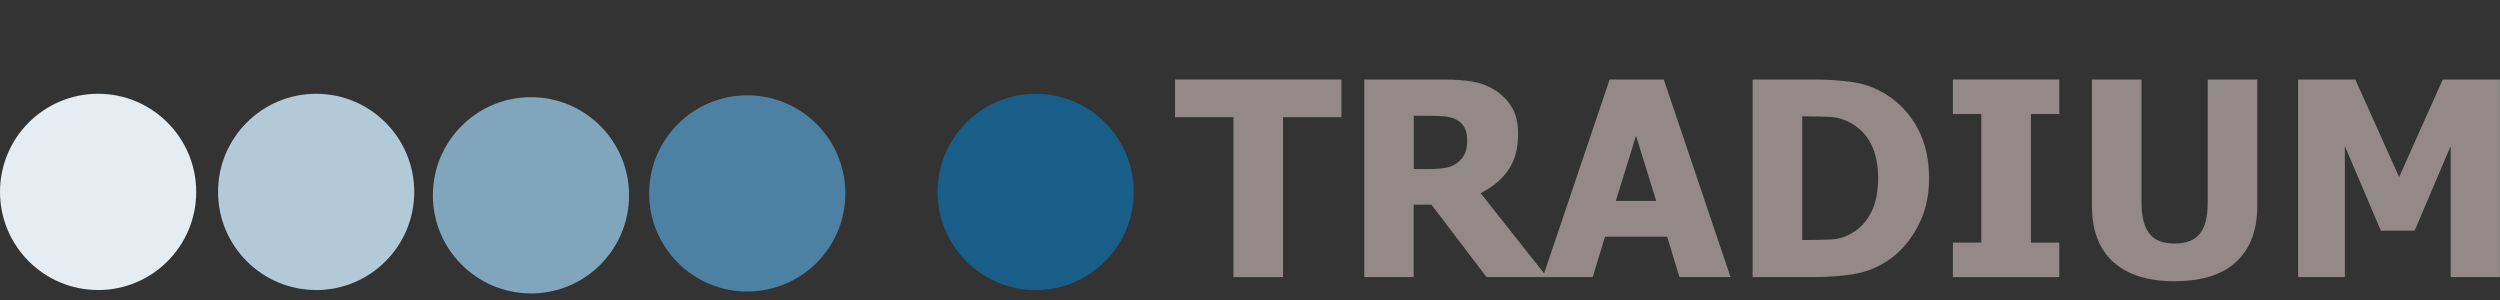
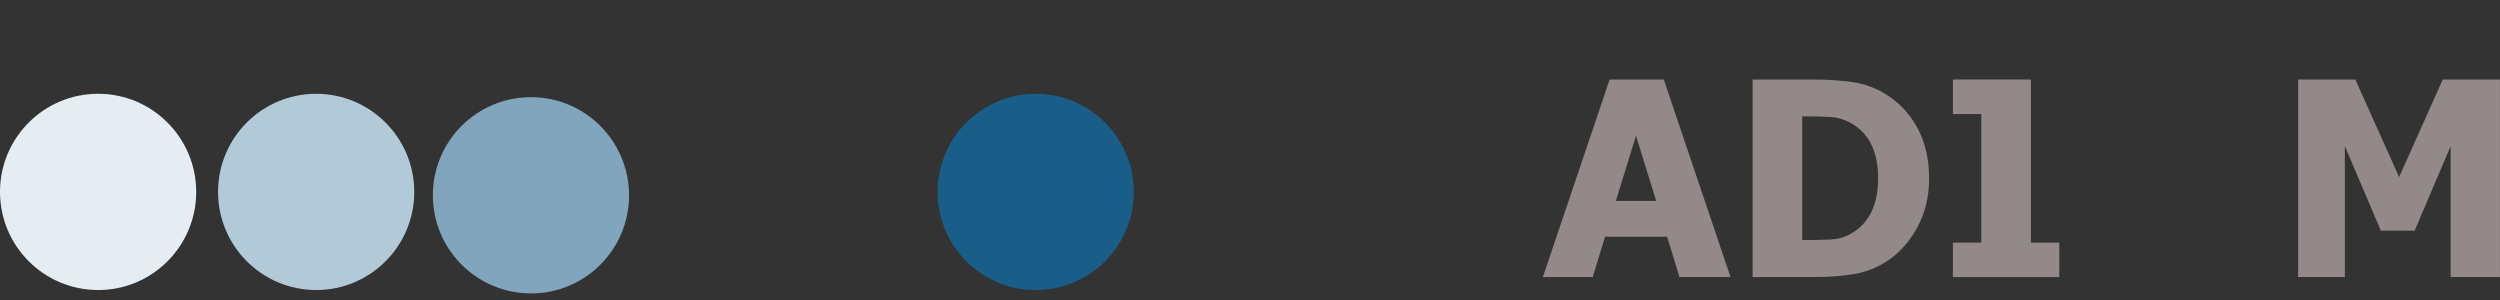
<svg xmlns="http://www.w3.org/2000/svg" width="283" height="34" viewBox="0 0 283 34" fill="none">
  <rect x="0" y="0" width="283" height="34" fill="#333333" stroke="none" />
-   <path d="M139.627 31.367V13.267H133.015V9H151.85V13.267H145.238V31.367H139.622H139.627Z" fill="#928988" />
-   <path d="M175.127 31.367H168.277L162.041 23.166H160.027V31.367H154.439V9H163.436C164.675 9 165.76 9.077 166.678 9.232C167.602 9.387 168.449 9.708 169.234 10.201C170.037 10.71 170.673 11.363 171.143 12.149C171.614 12.934 171.852 13.936 171.852 15.148C171.852 16.858 171.464 18.253 170.695 19.315C169.926 20.383 168.891 21.23 167.602 21.86L175.127 31.367ZM166.086 15.851C166.086 15.292 165.975 14.805 165.765 14.401C165.549 13.997 165.19 13.682 164.692 13.46C164.343 13.311 163.95 13.217 163.519 13.172C163.087 13.134 162.55 13.112 161.914 13.112H160.038V19.138H161.643C162.423 19.138 163.087 19.088 163.635 18.994C164.183 18.9 164.642 18.695 165.024 18.385C165.383 18.103 165.655 17.771 165.826 17.378C166.003 16.985 166.092 16.476 166.092 15.845L166.086 15.851Z" fill="#928988" />
  <path d="M174.651 31.367L182.21 9H188.34L195.898 31.367H190.116L188.722 26.802H181.689L180.295 31.367H174.662H174.651ZM187.483 22.746L185.197 15.369L182.912 22.746H187.477H187.483Z" fill="#928988" />
  <path d="M218.374 20.206C218.374 22.287 217.92 24.157 217.007 25.801C216.094 27.45 214.943 28.711 213.555 29.591C212.393 30.344 211.131 30.825 209.759 31.041C208.392 31.257 206.937 31.362 205.393 31.362H198.394V9H205.333C206.904 9 208.376 9.1 209.748 9.299C211.12 9.498 212.404 9.985 213.61 10.754C215.082 11.695 216.244 12.968 217.096 14.561C217.948 16.161 218.374 18.042 218.374 20.2V20.206ZM212.603 20.162C212.603 18.69 212.348 17.428 211.845 16.382C211.341 15.336 210.561 14.517 209.51 13.925C208.746 13.505 207.95 13.272 207.114 13.233C206.279 13.195 205.277 13.172 204.115 13.172H204.01V27.173H204.115C205.377 27.173 206.439 27.151 207.308 27.107C208.177 27.062 208.995 26.791 209.781 26.304C210.705 25.723 211.402 24.921 211.884 23.902C212.365 22.879 212.603 21.634 212.603 20.162Z" fill="#928988" />
-   <path d="M233.114 31.367H221.068V27.461H224.283V12.907H221.068V9H233.114V12.907H229.899V27.466H233.114V31.373V31.367Z" fill="#928988" />
-   <path d="M246.161 31.838C243.157 31.838 240.844 31.113 239.228 29.658C237.613 28.208 236.805 26.083 236.805 23.288V9H242.421V22.956C242.421 24.511 242.714 25.668 243.301 26.426C243.887 27.189 244.839 27.566 246.161 27.566C247.484 27.566 248.402 27.201 249.005 26.47C249.614 25.74 249.913 24.567 249.913 22.956V9H255.529V23.272C255.529 26.027 254.743 28.141 253.16 29.619C251.584 31.096 249.249 31.832 246.15 31.832L246.161 31.838Z" fill="#928988" />
+   <path d="M233.114 31.367H221.068V27.461H224.283V12.907H221.068V9H233.114H229.899V27.466H233.114V31.373V31.367Z" fill="#928988" />
  <path d="M283 31.367H277.412V16.543L273.339 26.11H269.51L265.438 16.543V31.367H260.148V9H266.622L271.58 20.04L276.521 9H282.994V31.367H283Z" fill="#928988" />
  <path d="M117.24 32.834C123.376 32.834 128.345 27.859 128.345 21.728C128.345 15.596 123.371 10.621 117.24 10.621C111.109 10.621 106.135 15.596 106.135 21.728C106.135 27.859 111.109 32.834 117.24 32.834Z" fill="#195D89" />
-   <path d="M84.59 33C90.726 33 95.695 28.025 95.695 21.894C95.695 15.762 90.72 10.787 84.59 10.787C78.459 10.787 73.485 15.762 73.485 21.894C73.485 28.025 78.459 33 84.59 33Z" fill="#4D81A3" />
  <path d="M60.105 33.218C66.241 33.218 71.21 28.243 71.21 22.112C71.21 15.98 66.241 11 60.105 11C53.969 11 49 15.975 49 22.106C49 28.238 53.974 33.213 60.105 33.213" fill="#80A5BD" />
  <path d="M35.788 32.834C41.924 32.834 46.893 27.859 46.893 21.728C46.893 15.596 41.924 10.616 35.788 10.616C29.652 10.616 24.683 15.591 24.683 21.722C24.683 27.854 29.657 32.829 35.788 32.829" fill="#B2C9D8" />
  <path d="M11.105 32.834C17.241 32.834 22.21 27.859 22.21 21.728C22.21 15.596 17.241 10.616 11.105 10.616C4.969 10.616 0 15.591 0 21.722C0 27.854 4.974 32.829 11.105 32.829" fill="#E5EDF2" />
</svg>